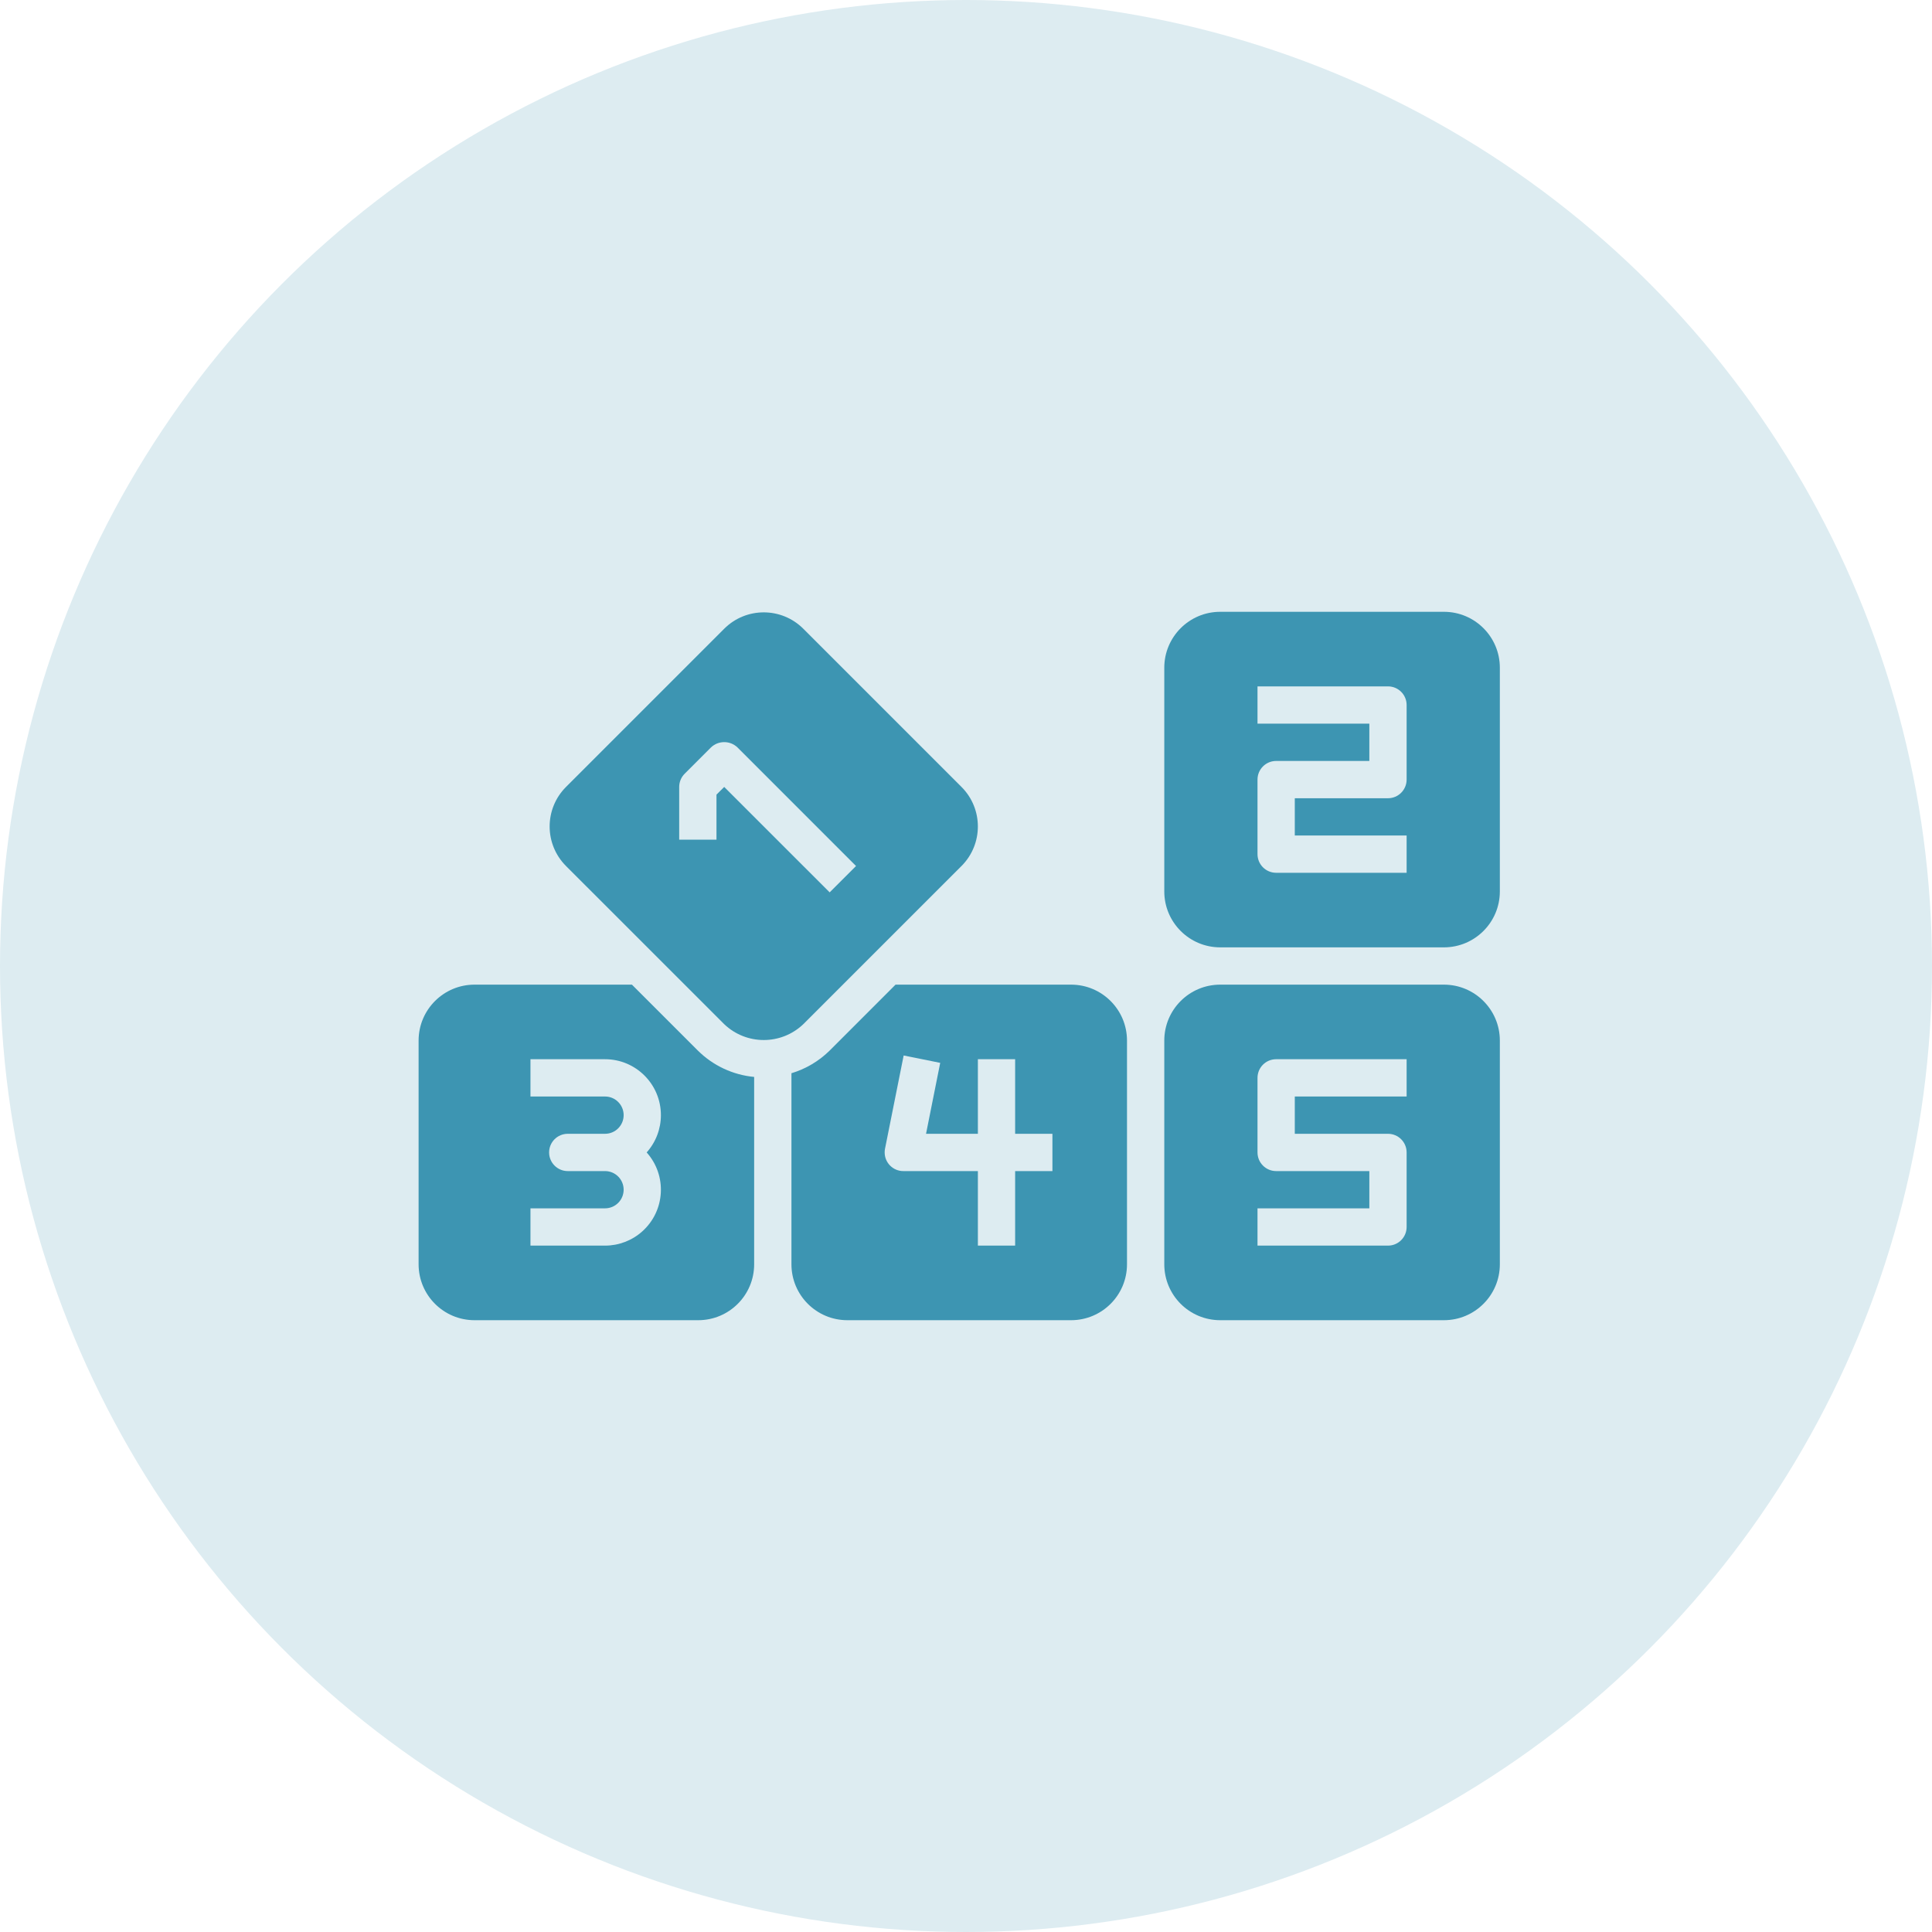
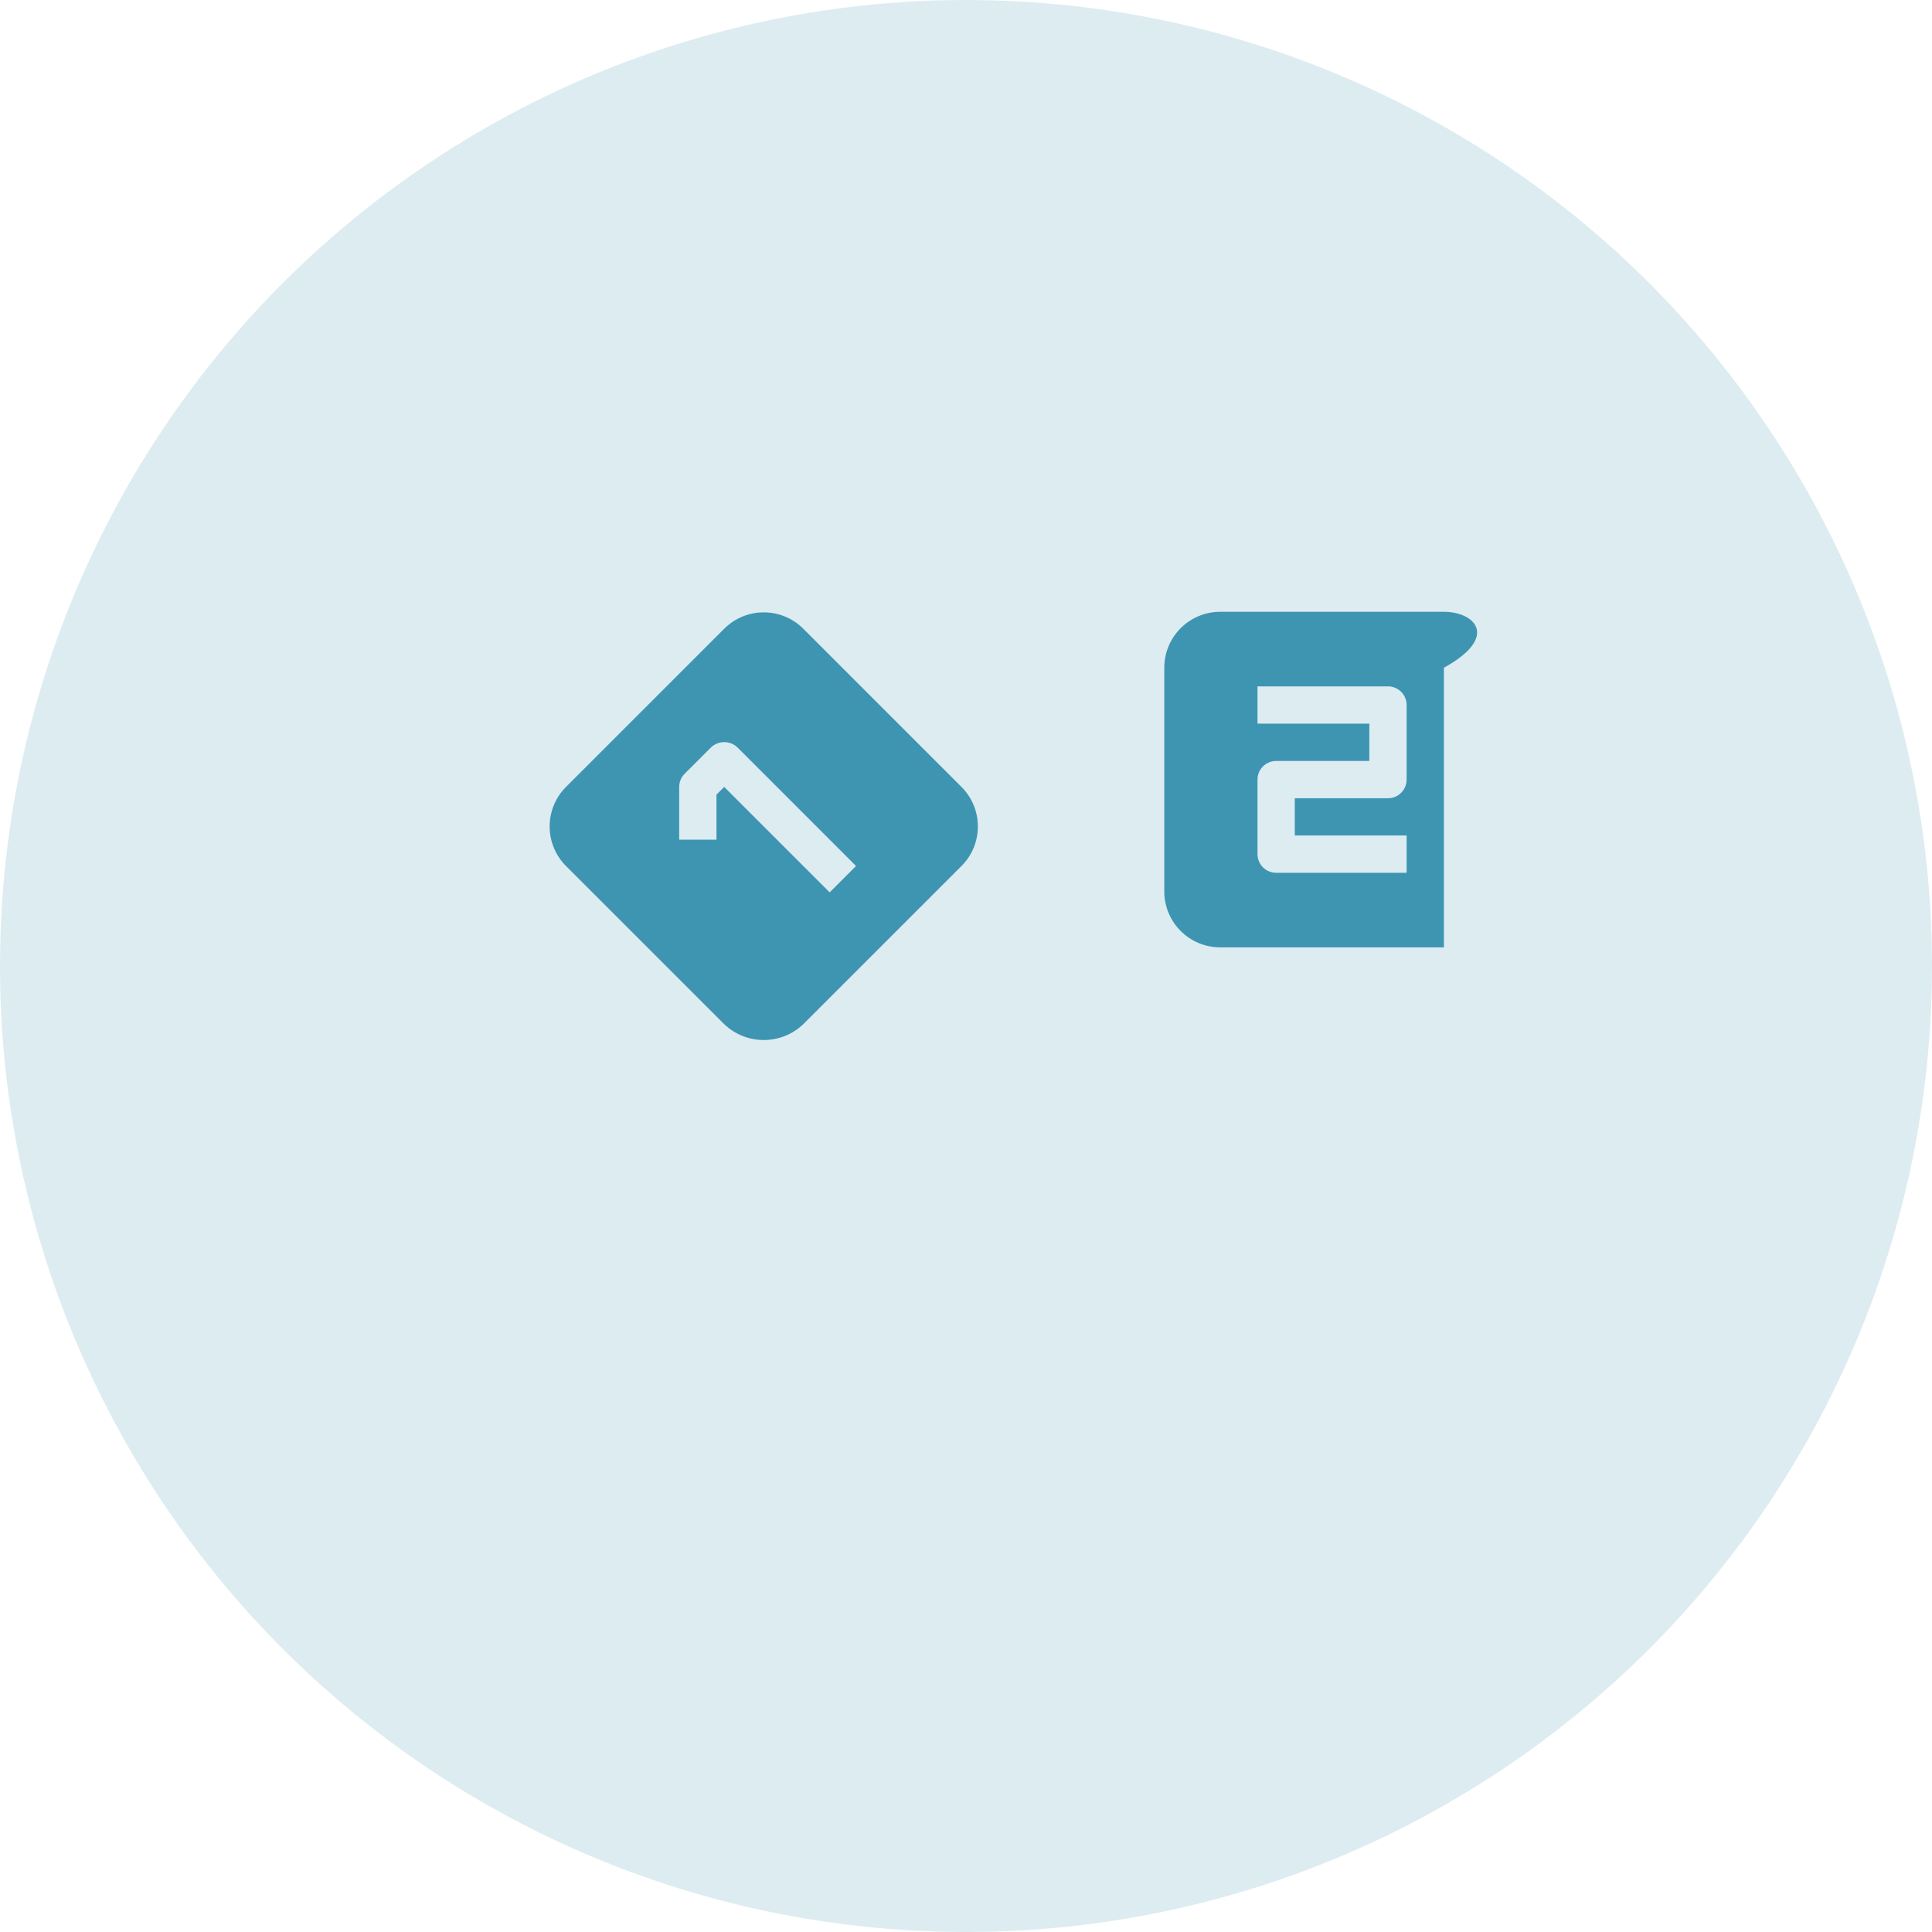
<svg xmlns="http://www.w3.org/2000/svg" width="60" height="60" viewBox="0 0 60 60" fill="none">
  <circle cx="30" cy="30" r="30" fill="#DDECF1" />
-   <path d="M14.737 41H21.684C22.643 41 23.421 40.223 23.421 39.263V33.445C22.761 33.383 22.143 33.093 21.672 32.626L19.625 30.579H14.737C13.778 30.579 13 31.357 13 32.316V39.263C13 40.223 13.778 41 14.737 41ZM16.474 37.526H18.79C19.109 37.526 19.368 37.267 19.368 36.947C19.368 36.628 19.109 36.369 18.79 36.369H17.632C17.312 36.369 17.053 36.109 17.053 35.79C17.053 35.47 17.312 35.211 17.632 35.211H18.79C19.109 35.211 19.368 34.952 19.368 34.632C19.368 34.312 19.109 34.053 18.79 34.053H16.474V32.895H18.79C19.749 32.895 20.526 33.674 20.525 34.633C20.525 35.06 20.367 35.472 20.083 35.79C20.722 36.505 20.661 37.603 19.946 38.242C19.628 38.527 19.216 38.684 18.79 38.684H16.474V37.526Z" fill="#3D95B2" />
-   <path d="M25.766 32.626C25.433 32.954 25.026 33.196 24.579 33.33V39.263C24.579 40.223 25.357 41 26.316 41H33.263C34.222 41 35 40.223 35 39.263V32.316C35 31.357 34.222 30.579 33.263 30.579H27.812L25.766 32.626ZM29.199 33.008L28.759 35.211H30.369V32.895H31.526V35.211H32.684V36.369H31.526V38.684H30.369V36.369H28.053C27.733 36.369 27.474 36.109 27.474 35.79C27.474 35.751 27.477 35.712 27.485 35.674L28.064 32.779L29.199 33.008Z" fill="#3D95B2" />
-   <path d="M44.842 19H37.895C36.936 19 36.158 19.778 36.158 20.737V27.684C36.158 28.643 36.936 29.421 37.895 29.421H44.842C45.801 29.421 46.579 28.643 46.579 27.684V20.737C46.579 19.778 45.801 19 44.842 19ZM43.684 24.21C43.684 24.53 43.425 24.79 43.105 24.79H40.211V25.947H43.684V27.105H39.632C39.312 27.105 39.053 26.846 39.053 26.526V24.21C39.053 23.891 39.312 23.632 39.632 23.632H42.526V22.474H39.053V21.316H43.105C43.425 21.316 43.684 21.575 43.684 21.895V24.21Z" fill="#3D95B2" />
-   <path d="M44.842 30.579H37.895C36.935 30.579 36.158 31.357 36.158 32.316V39.263C36.158 40.223 36.935 41 37.895 41H44.842C45.801 41 46.579 40.223 46.579 39.263V32.316C46.579 31.357 45.801 30.579 44.842 30.579ZM43.684 34.053H40.211V35.211H43.105C43.425 35.211 43.684 35.47 43.684 35.79V38.105C43.684 38.425 43.425 38.684 43.105 38.684H39.053V37.526H42.526V36.369H39.632C39.312 36.369 39.053 36.109 39.053 35.79V33.474C39.053 33.154 39.312 32.895 39.632 32.895H43.684V34.053Z" fill="#3D95B2" />
+   <path d="M44.842 19H37.895C36.936 19 36.158 19.778 36.158 20.737V27.684C36.158 28.643 36.936 29.421 37.895 29.421H44.842V20.737C46.579 19.778 45.801 19 44.842 19ZM43.684 24.21C43.684 24.53 43.425 24.79 43.105 24.79H40.211V25.947H43.684V27.105H39.632C39.312 27.105 39.053 26.846 39.053 26.526V24.21C39.053 23.891 39.312 23.632 39.632 23.632H42.526V22.474H39.053V21.316H43.105C43.425 21.316 43.684 21.575 43.684 21.895V24.21Z" fill="#3D95B2" />
  <path d="M22.491 31.807C23.179 32.463 24.26 32.463 24.947 31.807L29.86 26.895C30.538 26.216 30.538 25.117 29.86 24.439L24.947 19.526C24.269 18.848 23.169 18.848 22.491 19.526L17.578 24.439C16.9 25.117 16.9 26.216 17.578 26.895L22.491 31.807ZM21.093 24.439C21.093 24.285 21.154 24.138 21.263 24.029L22.082 23.21C22.312 22.993 22.671 22.993 22.901 23.21L26.585 26.895L25.766 27.713L22.491 24.439L22.251 24.678V26.076H21.093V24.439Z" fill="#3D95B2" />
</svg>